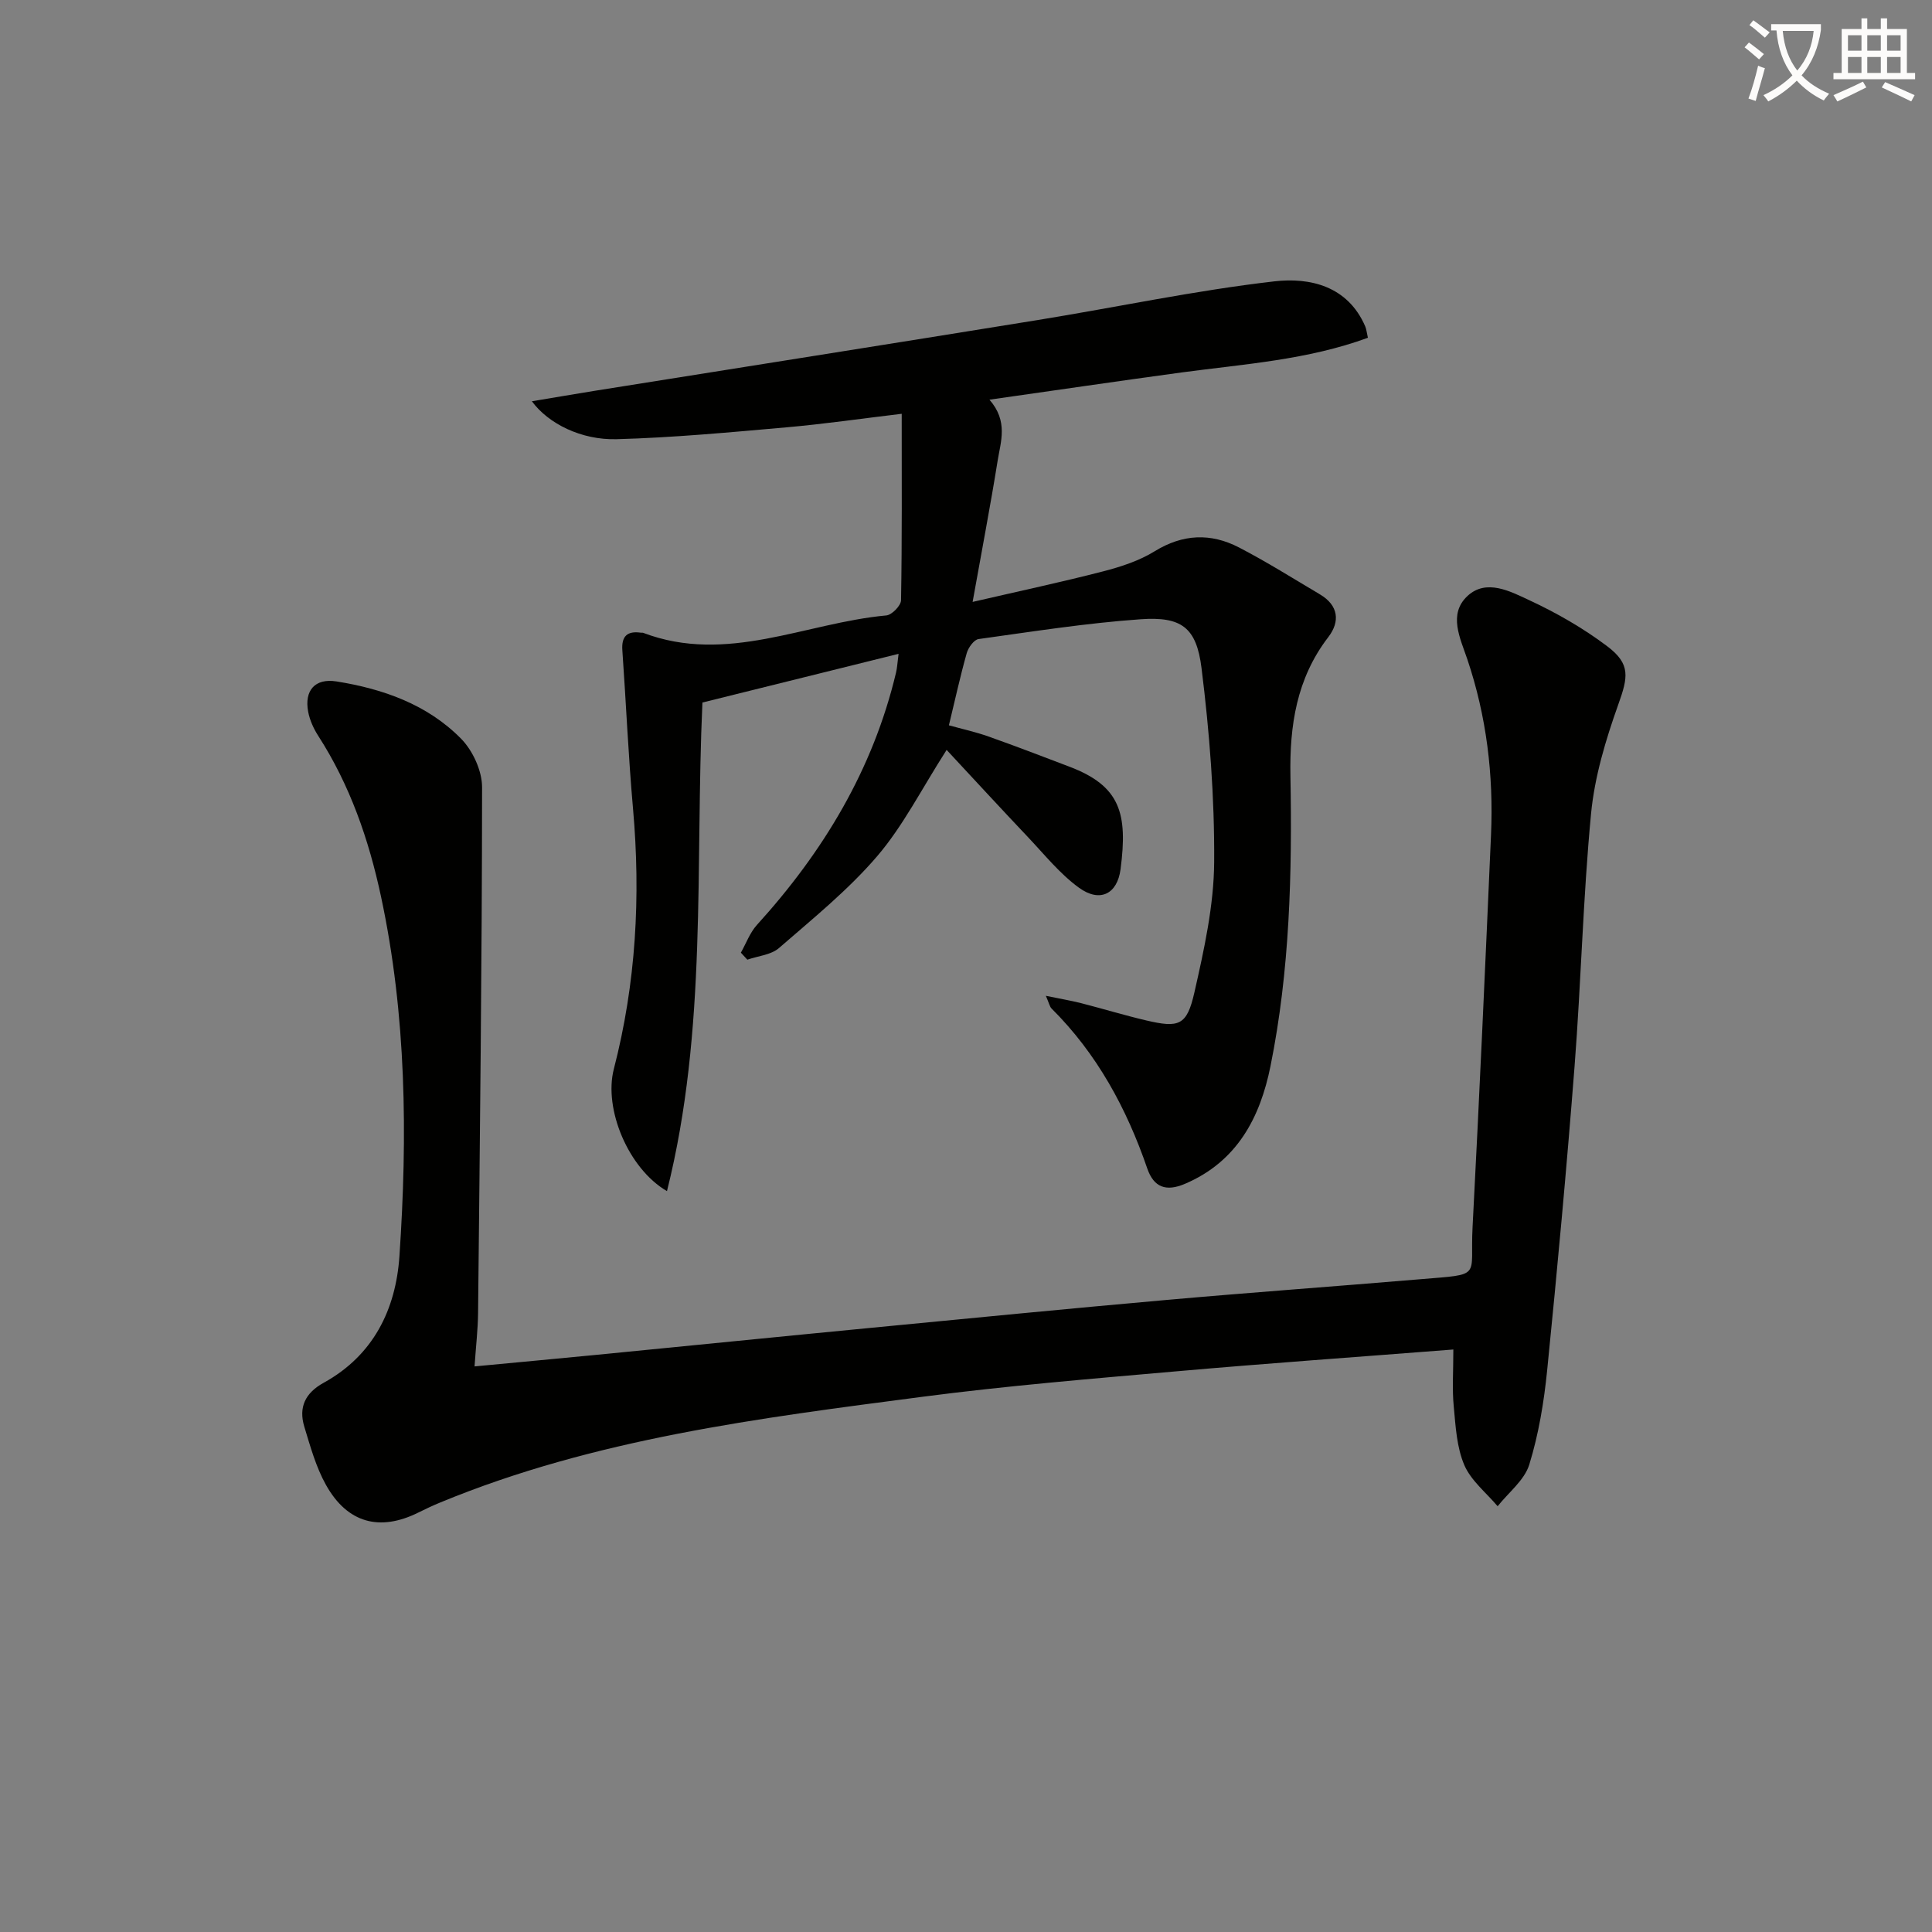
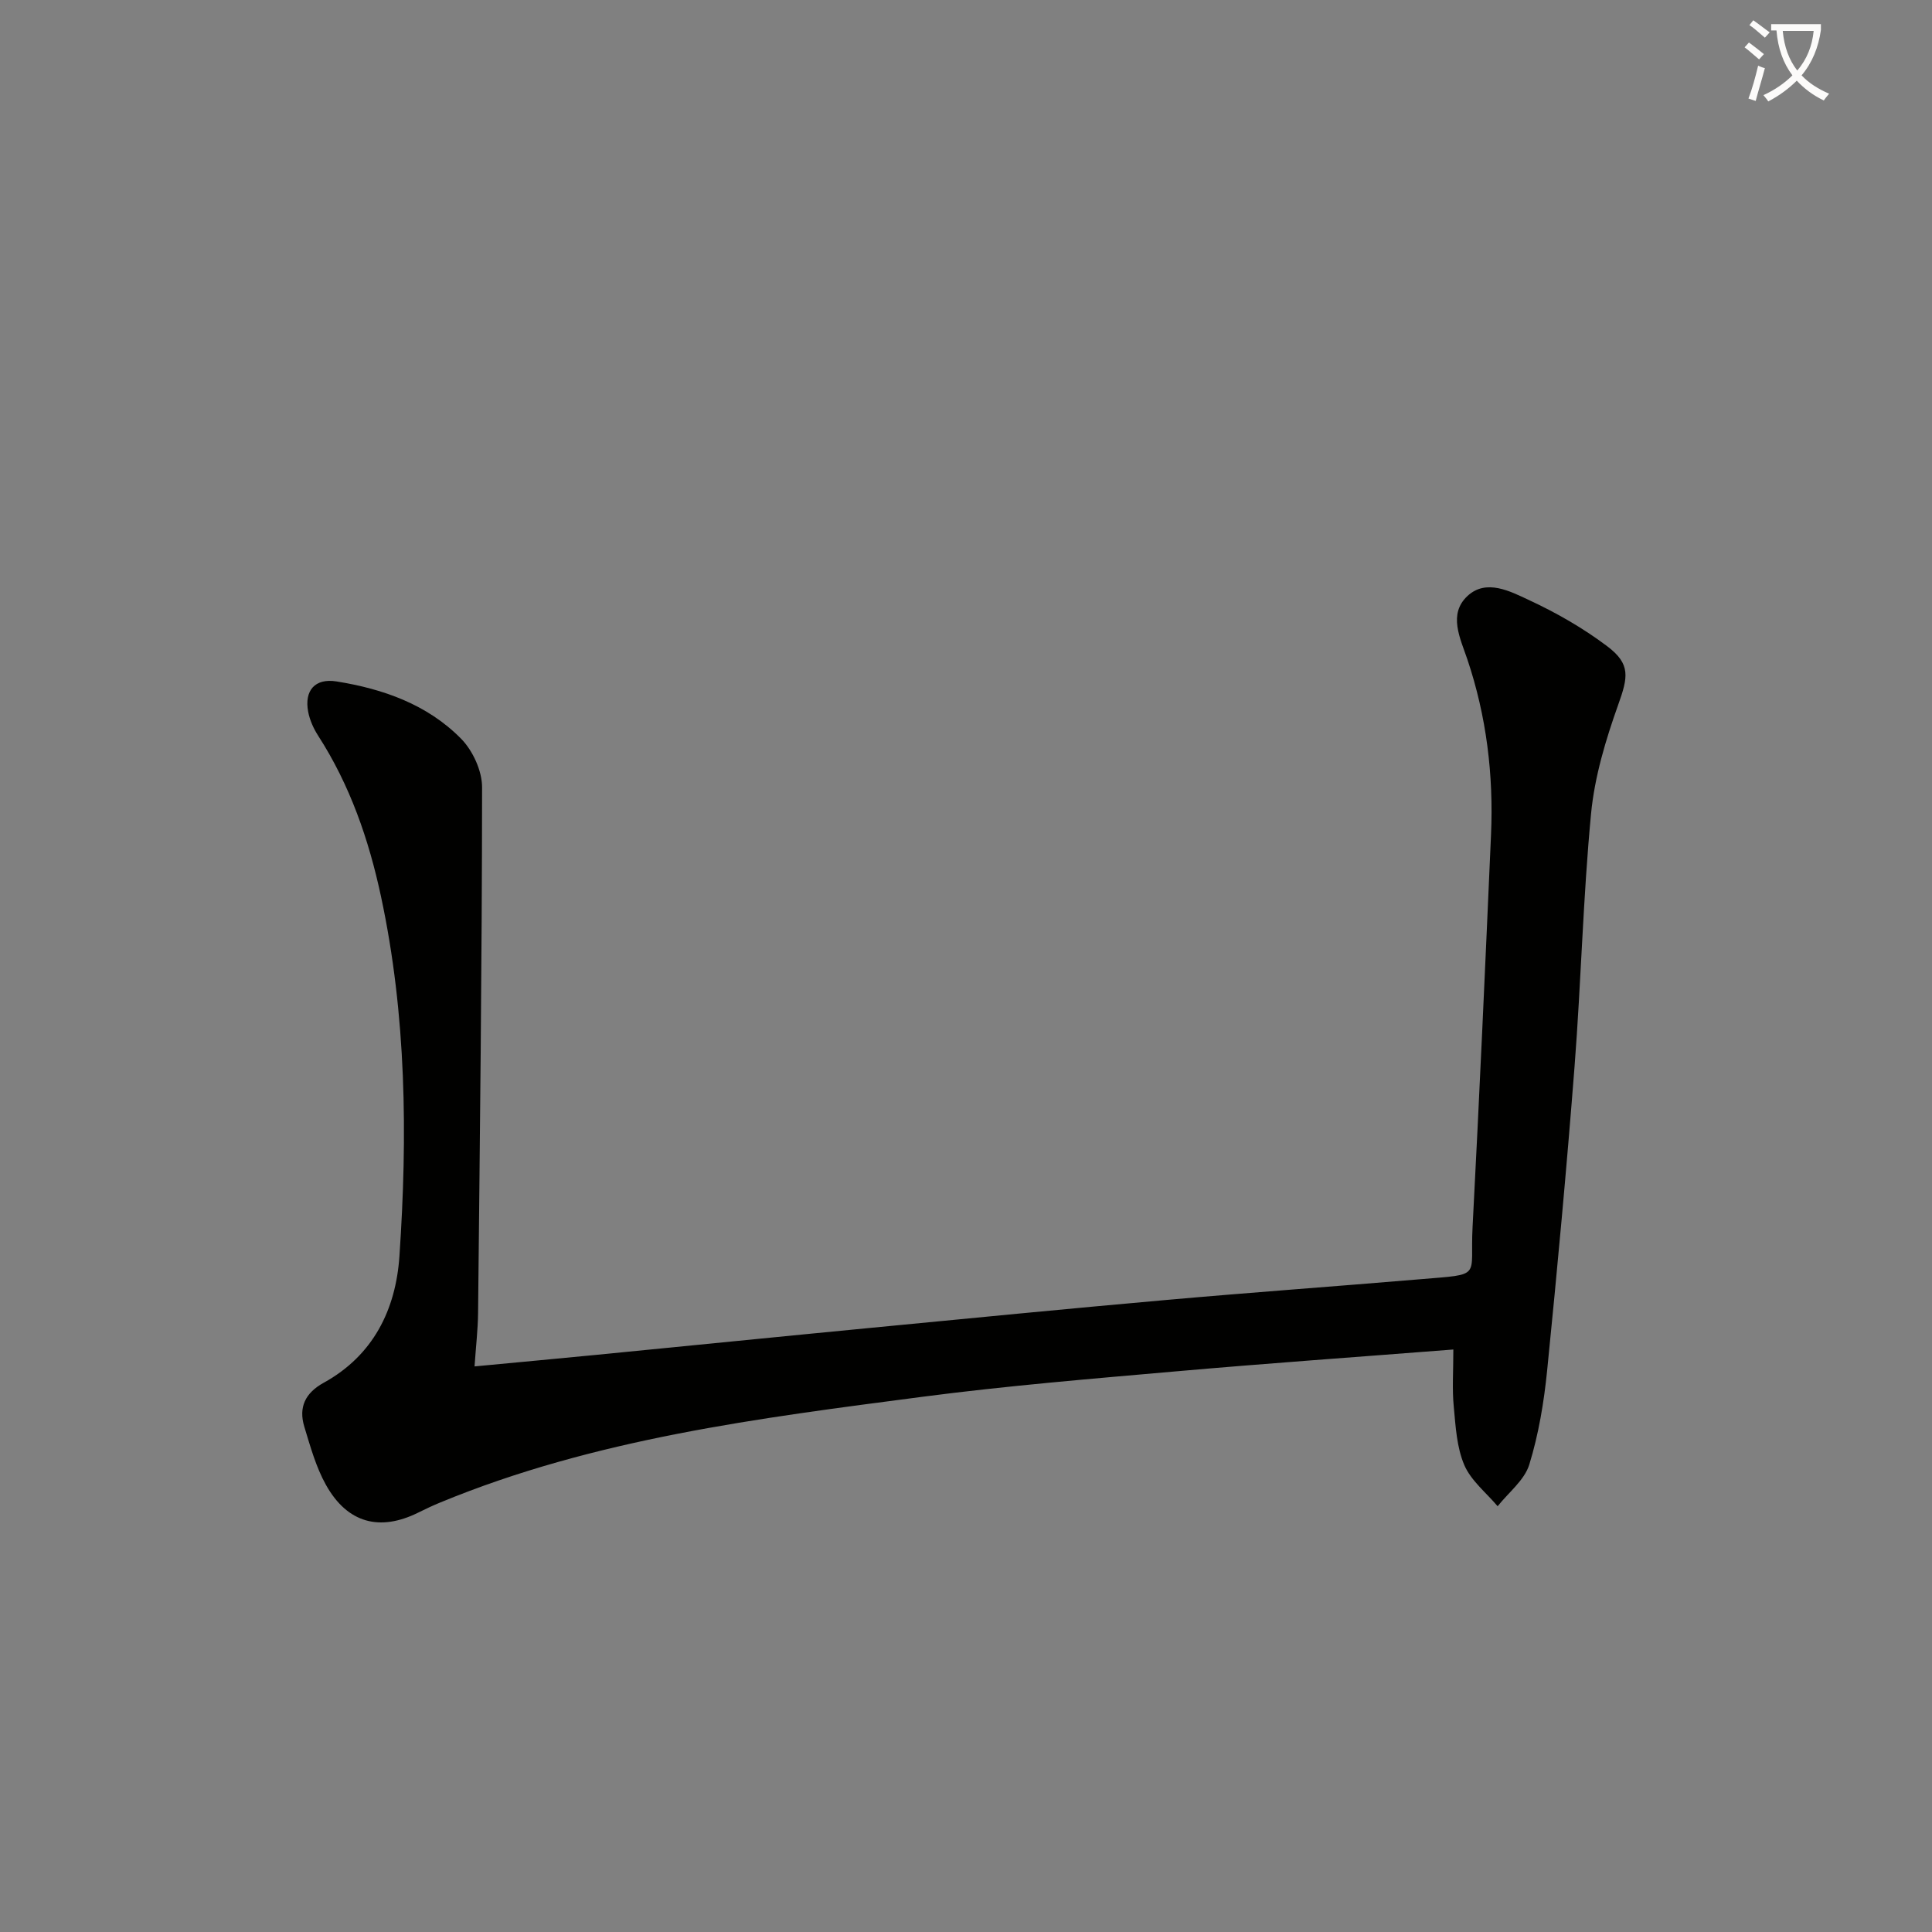
<svg xmlns="http://www.w3.org/2000/svg" enable-background="new 0 0 400 400" viewBox="0 0 400 400">
  <rect x="0" y="0" width="400" height="400" fill="#808080" stroke="none" />
  <path d="m362.1 8.8c1.1.8 2.1 1.6 3.1 2.4l-1 1.1c-1.3-1.1-2.3-2-3-2.5zm1.9 4.8c.5.2.9.4 1.4.5-.6 2.3-1.3 4.5-1.9 6.8l-1.5-.5c.8-2.1 1.4-4.3 2-6.8zm-1-9.4c1.3.9 2.4 1.8 3.4 2.5l-1 1.1c-1.4-1.2-2.4-2.1-3.2-2.6zm3.7 2.2v-1.4h10.3v1.2c-.5 3.6-1.8 6.8-4 9.4 1.5 1.6 3.4 2.8 5.7 3.8-.3.4-.7.8-1.1 1.4-2.3-1.1-4.1-2.5-5.6-4.1-1.6 1.6-3.6 3.1-5.9 4.3-.3-.5-.7-.9-1-1.3 2.4-1.1 4.4-2.5 6-4.1-1.9-2.5-3-5.6-3.3-9.3h-1.1zm8.8 0h-6.4c.3 3.3 1.3 6 3 8.2 2-2.3 3.1-5.1 3.4-8.2z" fill="#fcfbfa" />
-   <path d="m385.3 3.8h1.3v2.2h2.8v-2.2h1.3v2.2h4.1v9.1h1.7v1.3h-16.9v-1.3h1.7v-9.1h4.1v-2.2zm.4 13.1.7 1.2c-1.8.9-3.8 1.9-6 2.9-.2-.4-.5-.8-.8-1.3 2.3-1 4.3-1.9 6.1-2.8zm-3.1-6.4h2.8v-3.2h-2.8zm0 4.6h2.8v-3.3h-2.8zm4-4.6h2.8v-3.2h-2.8zm0 4.6h2.8v-3.3h-2.8zm3.7 1.9c2.1.9 4.1 1.8 6.1 2.7l-.7 1.3c-2.2-1.1-4.2-2-6.1-2.9zm3.2-9.7h-2.8v3.2h2.8zm-2.8 7.8h2.8v-3.3h-2.8z" fill="#fcfbfa" />
  <g fill="#010100">
    <path d="m300.9 279.4c-19.61 1.53-38.5 2.86-57.37 4.52-17.54 1.54-35.11 2.99-52.56 5.27-33.88 4.43-67.84 8.67-99.81 21.88-1.54.63-3.04 1.34-4.53 2.08-8 3.98-14.71 2.21-19.14-5.71-2.07-3.7-3.24-7.96-4.49-12.07-1.21-4 .18-6.97 4.01-9.08 10.27-5.66 14.94-15.14 15.69-26.24 1.69-24.93 1.45-49.85-3.82-74.45-2.52-11.77-6.41-23.03-12.99-33.25-.97-1.5-1.76-3.26-2.09-5-.82-4.39 1.41-6.97 5.85-6.27 9.66 1.54 18.83 4.77 25.81 11.86 2.42 2.46 4.35 6.65 4.35 10.05-.02 36.29-.46 72.59-.83 108.88-.04 3.45-.45 6.9-.73 11.03 8.73-.83 16.91-1.58 25.09-2.38 19.01-1.86 38.02-3.78 57.03-5.61 20.34-1.96 40.68-3.96 61.03-5.76 17.54-1.56 35.11-2.82 52.66-4.3 13.05-1.1 10.26-.2 10.82-10.81 1.42-27.06 2.63-54.14 3.82-81.21.54-12.39-.93-24.53-4.91-36.35-1.46-4.33-4.02-9.34.06-13.11 3.87-3.57 8.8-.96 12.7.86 5.68 2.64 11.23 5.81 16.22 9.58 4.91 3.7 4.29 6.42 2.25 12.13-2.59 7.27-4.88 14.9-5.61 22.53-1.66 17.37-2.06 34.85-3.41 52.26-1.63 21.02-3.57 42.02-5.68 63-.66 6.57-1.76 13.21-3.7 19.5-1 3.24-4.3 5.77-6.55 8.62-2.37-2.81-5.51-5.29-6.9-8.52-1.57-3.67-1.8-7.99-2.18-12.07-.36-3.6-.09-7.26-.09-11.86z" />
-     <path d="m204.86 82.75c3.92 4.5 2.32 8.68 1.69 12.64-1.49 9.29-3.27 18.54-5.18 29.23 9.85-2.28 18.49-4.12 27.04-6.33 3.67-.95 7.45-2.18 10.64-4.15 5.84-3.6 11.62-3.82 17.46-.8 5.73 2.97 11.21 6.42 16.77 9.72 3.85 2.28 4.21 5.62 1.72 8.86-6.58 8.56-8.02 18.36-7.83 28.73.37 20.15-.13 40.28-4.13 60.09-2.14 10.61-6.89 19.75-17.71 24.36-3.92 1.67-6.45.73-7.8-3.18-4.28-12.44-10.4-23.75-19.81-33.11-.4-.4-.51-1.1-1.19-2.64 2.98.62 5.16.98 7.29 1.52 4.5 1.15 8.94 2.51 13.46 3.57 6.82 1.6 8.45 1.09 10.01-5.8 2.01-8.86 4.03-17.97 4.09-26.98.09-13.4-.96-26.87-2.62-40.18-1.05-8.43-4.18-10.68-12.6-10.09-11.23.79-22.39 2.55-33.55 4.1-.96.13-2.14 1.77-2.46 2.92-1.35 4.77-2.4 9.62-3.69 14.94 2.59.72 5.44 1.34 8.18 2.31 5.63 1.99 11.21 4.14 16.79 6.26 10.55 4.01 12.07 9.69 10.57 21.22-.68 5.19-4.31 6.95-8.6 3.84-3.96-2.87-7.13-6.85-10.53-10.44-5.6-5.91-11.12-11.91-16.88-18.1-5.21 8.13-9.02 15.75-14.4 22.03-6 7-13.32 12.91-20.32 19-1.64 1.42-4.33 1.63-6.54 2.4-.45-.48-.89-.96-1.34-1.45 1.09-1.93 1.87-4.14 3.32-5.74 13.76-15.15 24.04-32.18 28.81-52.27.23-.96.27-1.95.52-3.86-13.84 3.44-27.23 6.76-40.61 10.08-1.54 33.83 1.06 67.63-7.34 101.16-8.02-4.67-13.14-17.03-11-25.29 4.59-17.75 5.58-35.69 3.97-53.9-.97-10.92-1.44-21.88-2.21-32.81-.2-2.89 1.02-4.02 3.81-3.62.16.02.35-.02.5.03 17.32 6.58 33.59-2.07 50.34-3.6 1.15-.1 3.03-2.03 3.05-3.14.22-12.57.14-25.14.14-38.61-8.44 1.01-16.1 2.12-23.81 2.8-11.72 1.03-23.46 2.14-35.21 2.46-7.35.2-14.15-3.23-17.55-7.85 4.62-.77 8.69-1.47 12.77-2.13 30.63-4.89 61.28-9.72 91.9-14.68 16.36-2.65 32.61-6.13 49.06-8.02 7.32-.84 15.17.93 18.8 9.31.25.58.3 1.25.56 2.37-12.53 4.6-25.63 5.44-38.56 7.18-12.97 1.76-25.91 3.67-39.79 5.64z" />
  </g>
</svg>